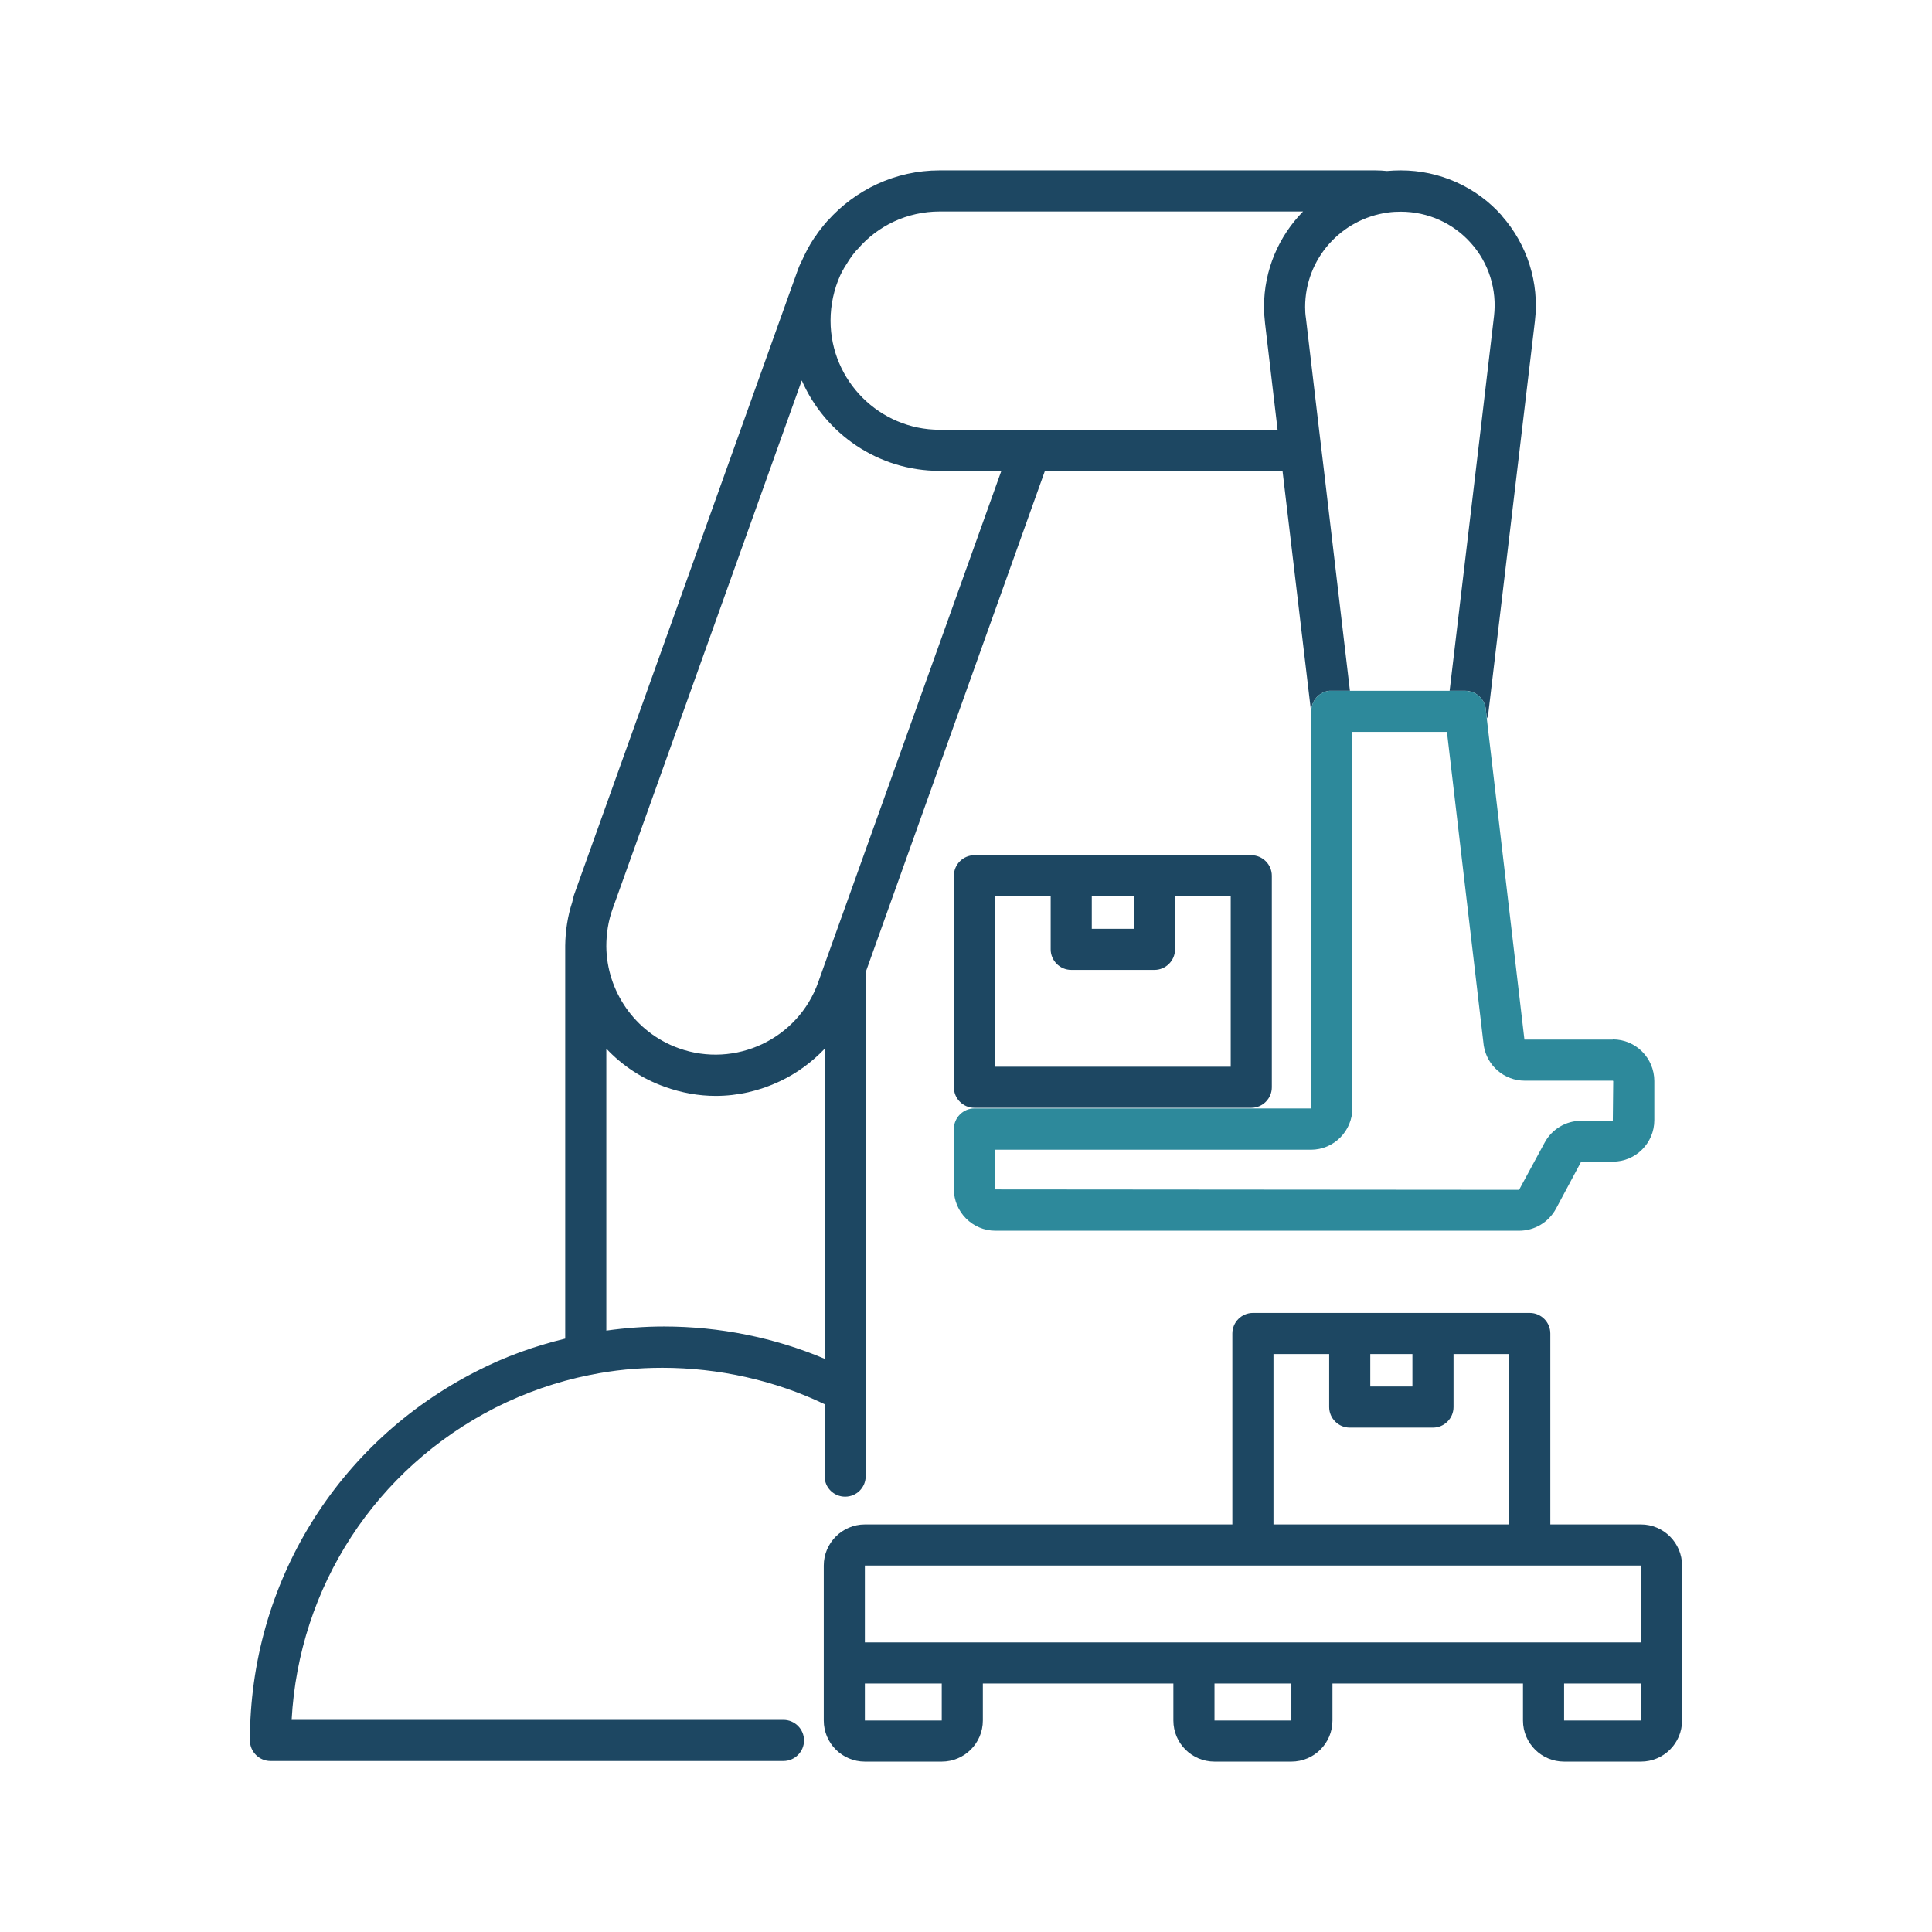
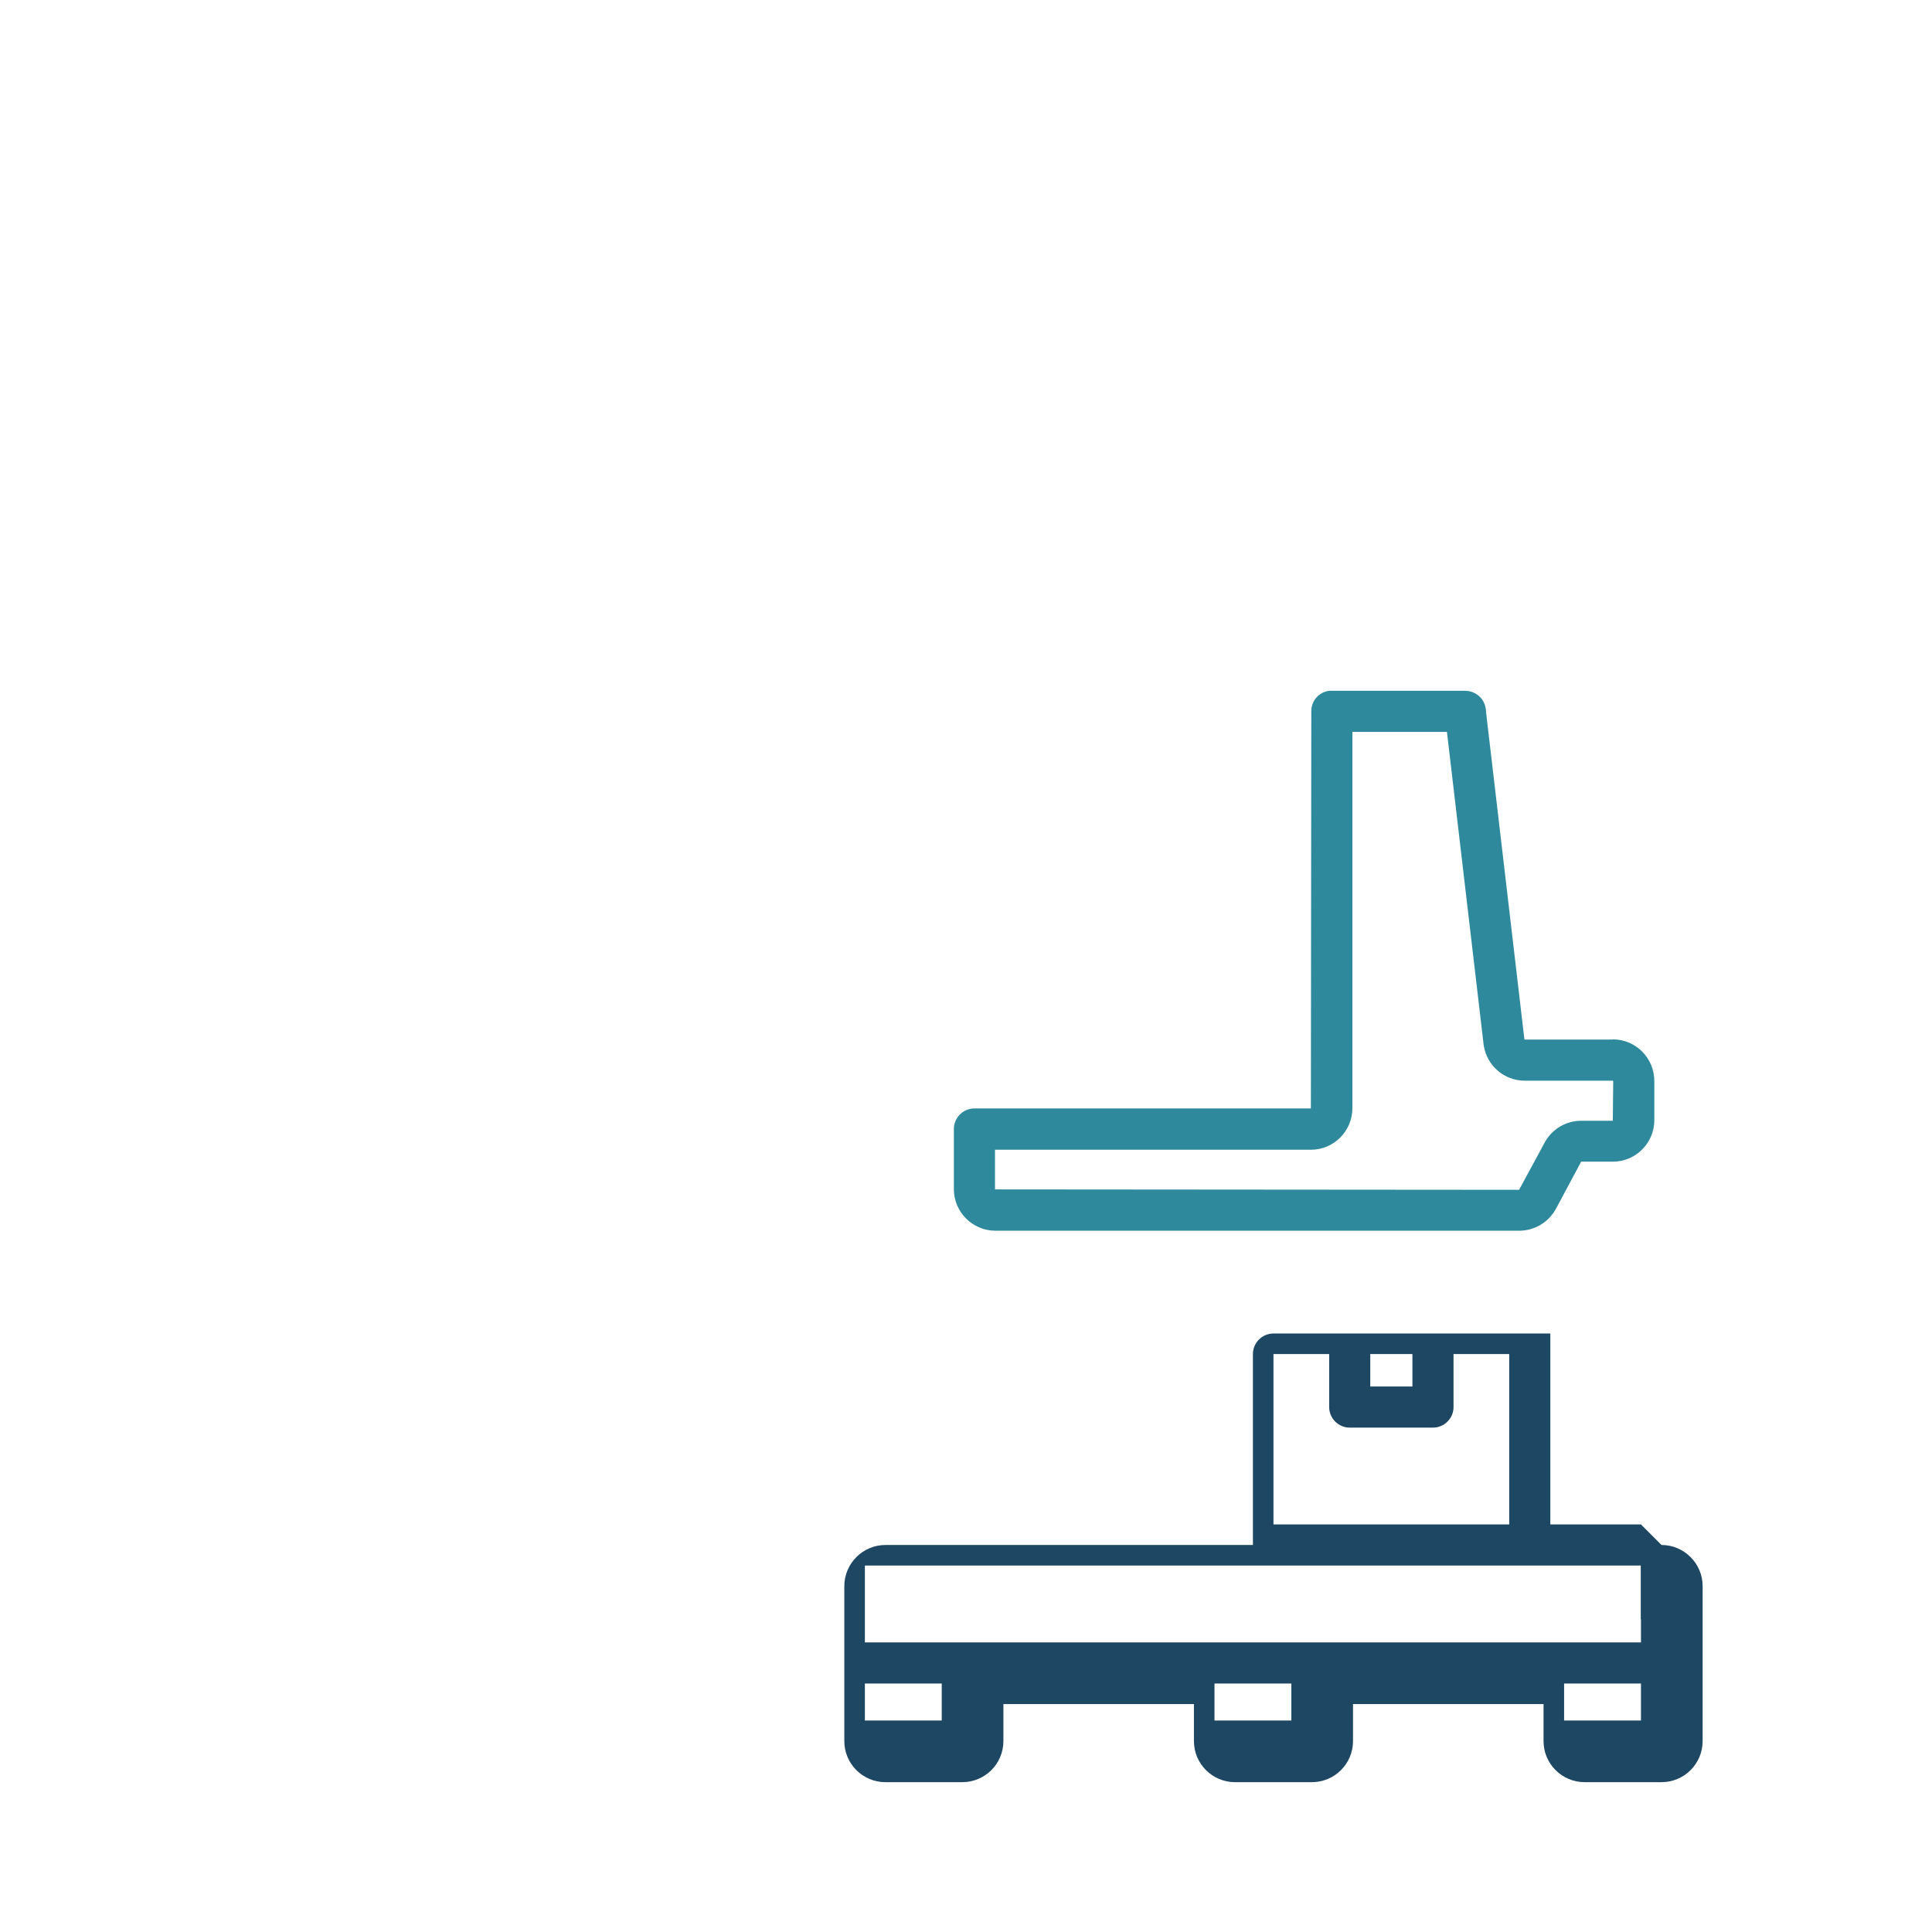
<svg xmlns="http://www.w3.org/2000/svg" id="Layer_1" data-name="Layer 1" viewBox="0 0 94 94">
  <defs>
    <style> .cls-1 { fill: #1d4762; } .cls-2 { fill: #2d899b; } </style>
  </defs>
  <g>
-     <path class="cls-1" d="M47.41,41.61c-.55,0-1,.45-1,1v10.29c0,.55,.45,1,1,1h13.47c.55,0,1-.45,1-1v-10.29c0-.55-.45-1-1-1h-13.47Zm5.71,2h2.05v1.58h-2.05v-1.58Zm6.76,8.29h-11.47v-8.29h2.71v2.58c0,.55,.45,1,1,1h4.05c.55,0,1-.45,1-1v-2.58h2.71v8.29Z" />
-     <path class="cls-1" d="M73.07,10.49c-1.24-1.4-3.03-2.2-4.91-2.2-.23,0-.46,.01-.68,.03-.19-.02-.38-.03-.58-.03h-21.18c-2.17,0-4.11,.95-5.45,2.45-.02,.01-.03,.02-.04,.04-.11,.12-.21,.25-.31,.38-.08,.09-.15,.19-.21,.29-.03,.04-.06,.08-.09,.12-.12,.18-.23,.36-.33,.55-.11,.2-.21,.42-.31,.64-.08,.15-.14,.3-.19,.45l-10.86,30.33c-.04,.12-.06,.24-.09,.36-.22,.67-.33,1.38-.34,2.11v19.12c-1.49,.36-2.94,.88-4.3,1.58-6.81,3.46-11.04,10.34-11.04,17.97,0,.55,.45,1,1,1h24.96c.55,0,1-.45,1-1s-.45-1-1-1H14.19c.35-6.47,4.08-12.22,9.91-15.19,1.45-.73,2.99-1.27,4.59-1.59h.01c1.15-.24,2.34-.35,3.53-.35,2.73,0,5.47,.61,7.89,1.77v3.5c0,.56,.45,1,1,1s1-.44,1-1v-4.12h0v-20.4l8.72-24.39h11.56l1.4,11.81v-.12c0-.51,.38-.93,.87-.99,.04,0,.09,0,.13,0h.88l-1.26-10.69-.24-2-.64-5.43c-.03-.19-.04-.36-.04-.55,0-2.35,1.75-4.29,4.03-4.6,.2-.03,.42-.04,.63-.04,1.31,0,2.55,.56,3.41,1.53,.87,.97,1.27,2.27,1.12,3.55l-.64,5.43-1.52,12.8h.76c.08,0,.16,0,.23,.03,.4,.09,.72,.43,.77,.86l.05,.46c.04-.07,.06-.15,.07-.23l2.27-19.11c.22-1.86-.37-3.72-1.61-5.12Zm-32.95,55.62c-2.44-1.03-5.11-1.57-7.81-1.57-.94,0-1.89,.07-2.81,.2v-13.72c.78,.83,1.75,1.47,2.85,1.86,.81,.29,1.64,.44,2.47,.44,1.07,0,2.13-.24,3.12-.71,.83-.39,1.56-.93,2.18-1.58v15.08Zm1.36-22.98l-1.36,3.79-.31,.87c-.98,2.76-4.03,4.2-6.79,3.21-2.14-.77-3.5-2.79-3.52-4.95,0-.61,.09-1.23,.31-1.84l1.65-4.6,7.55-21.1c1.13,2.59,3.71,4.4,6.71,4.4h3l-7.24,20.22ZM61.5,14.93c0,.27,.02,.54,.05,.8l.61,5.18h-16.44c-2.92,0-5.31-2.38-5.31-5.31,0-.78,.17-1.53,.47-2.2,.05-.09,.09-.19,.14-.28,.02-.01,.03-.03,.03-.05,.09-.15,.18-.29,.27-.43,.09-.13,.17-.25,.27-.36,.04-.06,.09-.12,.15-.17,.96-1.12,2.39-1.82,3.98-1.82h17.68c-1.17,1.19-1.9,2.83-1.9,4.64Z" />
-     <path class="cls-1" d="M79.84,74.17h-4.41v-9.29c0-.55-.45-1-1-1h-13.47c-.55,0-1,.45-1,1v9.29h-17.88c-1.1,0-2,.9-2,2v7.54c0,1.11,.9,2,2,2h3.74c1.1,0,2-.89,2-2v-1.8h9.27v1.8c0,1.11,.9,2,2,2h3.74c1.1,0,2-.89,2-2v-1.8h9.27v1.8c0,1.11,.9,2,2,2h3.74c1.1,0,2-.89,2-2v-7.54c0-1.1-.9-2-2-2Zm-13.17-8.29h2.05v1.58h-2.05v-1.58Zm-4.71,0h2.71v2.58c0,.55,.45,1,1,1h4.05c.55,0,1-.45,1-1v-2.58h2.71v8.29h-11.47v-8.29Zm-16.14,17.83h-3.74v-1.8h3.74v1.8Zm17.01,0h-3.74v-1.8h3.74v1.8Zm17.01,0h-3.74v-1.8h3.74v1.8Zm0-4.93v1.13H42.08v-3.74h18.88s0,0,0,0h13.47s0,0,0,0h5.4v2.61Z" />
+     <path class="cls-1" d="M79.84,74.17h-4.41v-9.29h-13.47c-.55,0-1,.45-1,1v9.29h-17.88c-1.1,0-2,.9-2,2v7.54c0,1.11,.9,2,2,2h3.74c1.1,0,2-.89,2-2v-1.8h9.27v1.8c0,1.11,.9,2,2,2h3.74c1.1,0,2-.89,2-2v-1.8h9.27v1.8c0,1.11,.9,2,2,2h3.74c1.1,0,2-.89,2-2v-7.54c0-1.1-.9-2-2-2Zm-13.17-8.29h2.05v1.58h-2.05v-1.58Zm-4.71,0h2.71v2.58c0,.55,.45,1,1,1h4.05c.55,0,1-.45,1-1v-2.58h2.71v8.29h-11.47v-8.29Zm-16.14,17.83h-3.74v-1.8h3.74v1.8Zm17.01,0h-3.74v-1.8h3.74v1.8Zm17.01,0h-3.74v-1.8h3.74v1.8Zm0-4.93v1.13H42.08v-3.74h18.88s0,0,0,0h13.47s0,0,0,0h5.4v2.61Z" />
  </g>
  <path class="cls-2" d="M78.47,50.58h-4.3s-1.83-15.61-1.83-15.61h0s-.05-.47-.05-.47c-.05-.43-.37-.77-.77-.86-.07-.02-.15-.03-.23-.03h-6.49s-.09,0-.13,0c-.49,.06-.87,.48-.87,.99v.12l-.02,19.21h-16.37c-.55,0-1,.45-1,1v2.93c0,1.11,.91,2.02,2.02,2.02h25.48c.75,0,1.44-.41,1.8-1.08l1.22-2.28h1.54c1.12,0,2.02-.91,2.02-2.02v-1.9c0-1.12-.9-2.03-2.02-2.03Zm0,3.95h-1.54c-.74,0-1.43,.41-1.78,1.07l-1.24,2.29-25.5-.02v-1.93h15.37c1.12,0,2.02-.91,2.02-2.03v-18.3h4.6l1.79,15.26c.16,.99,1,1.71,2,1.71h4.28s.02,.01,.02,.03l-.02,1.92Z" />
</svg>